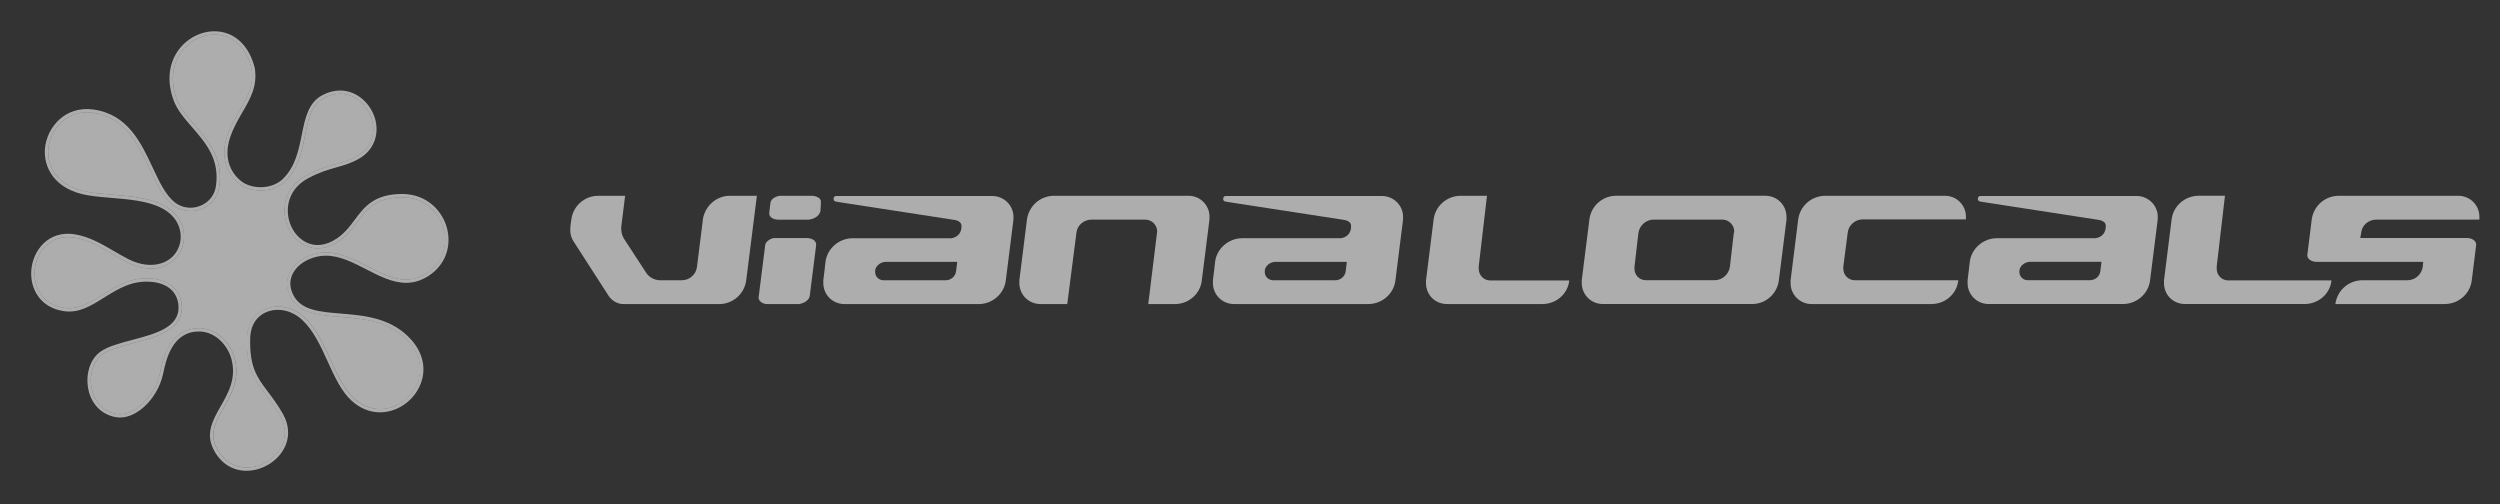
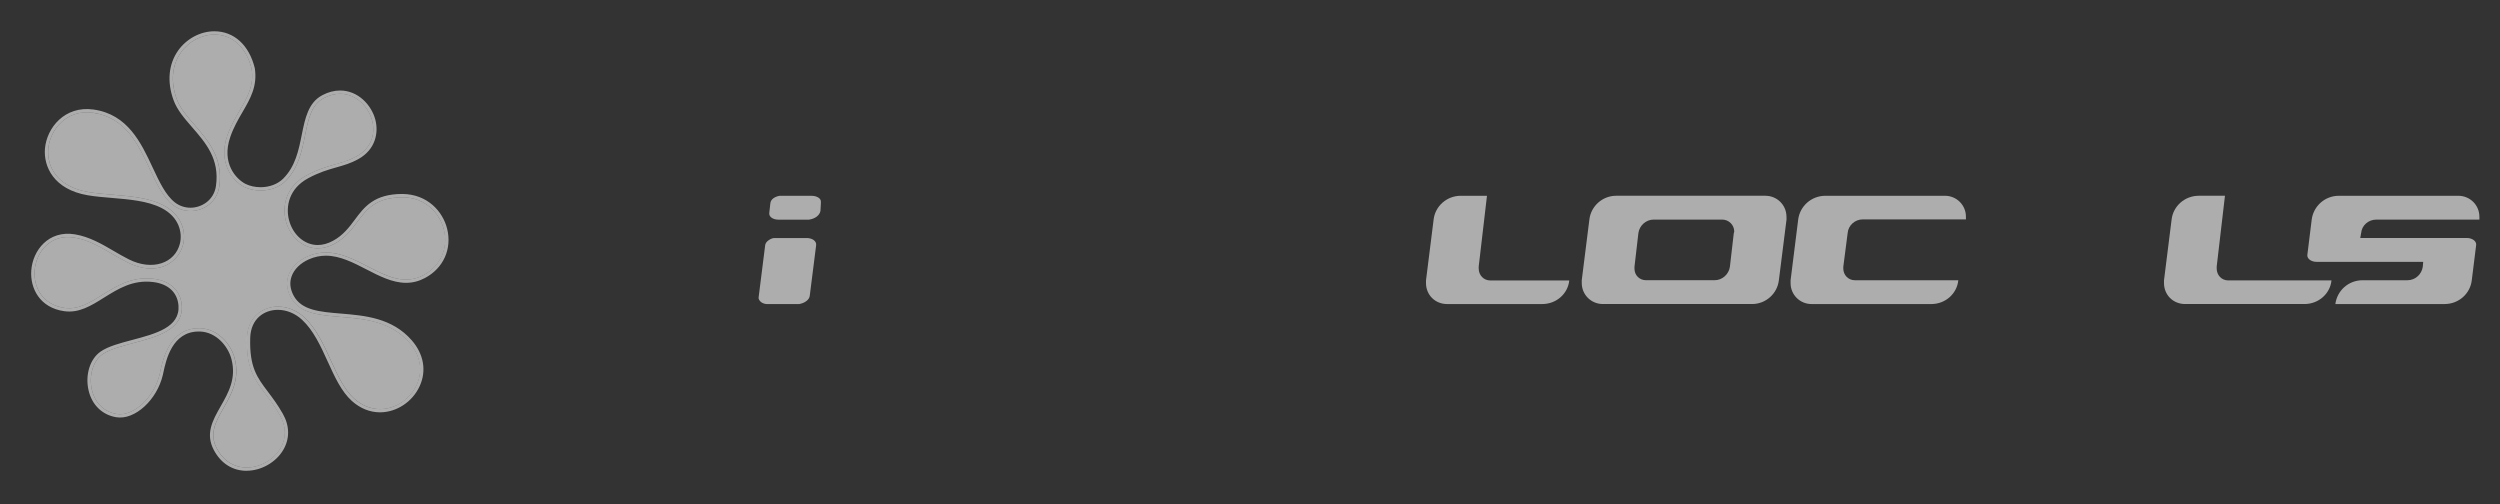
<svg xmlns="http://www.w3.org/2000/svg" width="248" height="50" viewBox="0 0 248 50" fill="none">
  <rect x="0" y="0" width="248" height="50" fill="#333333" stroke="none" />
  <g clip-path="url(#clip0_2_856)">
    <path d="M44.034 22.78C43.643 21.197 42.235 19.59 39.973 19.573C37.267 19.573 36.39 20.75 35.46 21.994C34.873 22.78 34.264 23.592 33.2 24.175C32.638 24.479 32.071 24.636 31.511 24.636C30.06 24.636 28.759 23.511 28.35 21.902C27.98 20.46 28.333 18.519 30.421 17.394C31.557 16.783 32.482 16.522 33.297 16.288C34.006 16.088 34.673 15.898 35.37 15.51C36.724 14.758 37.301 13.433 36.917 11.958C36.571 10.639 35.37 9.303 33.737 9.303C33.202 9.303 32.663 9.447 32.13 9.729C30.872 10.395 30.589 11.801 30.262 13.433C29.953 14.957 29.607 16.683 28.323 17.962C27.72 18.559 26.822 18.901 25.852 18.901C25.269 18.901 24.692 18.774 24.228 18.544C23.046 17.953 21.621 16.115 22.545 13.465C22.881 12.502 23.338 11.714 23.783 10.954C24.551 9.627 25.221 8.483 24.962 6.826C24.44 4.706 23.061 3.429 21.271 3.429C19.993 3.429 18.719 4.111 17.946 5.207C17.054 6.469 16.91 8.11 17.531 9.821C17.867 10.745 18.568 11.551 19.313 12.406C20.643 13.938 22.154 15.677 21.756 18.488C21.527 20.093 20.15 20.934 18.905 20.934C18.267 20.934 17.667 20.731 17.168 20.345C16.177 19.585 15.535 18.216 14.859 16.77C13.73 14.364 12.456 11.639 9.228 11.186C6.615 10.816 4.955 12.859 4.791 14.765C4.642 16.48 5.606 18.507 8.752 19.047C9.486 19.174 10.286 19.241 11.136 19.312C12.914 19.46 14.75 19.613 16.169 20.341C18.106 21.328 18.458 23.05 18.171 24.227C17.879 25.427 16.782 26.639 14.991 26.639C14.244 26.639 13.449 26.43 12.63 26.019C12.124 25.763 11.629 25.475 11.134 25.187C9.965 24.504 8.756 23.799 7.394 23.572C4.98 23.169 3.564 25.026 3.436 26.863C3.322 28.476 4.204 30.241 6.431 30.55C7.763 30.736 8.92 30.022 10.147 29.254C11.606 28.344 13.115 27.395 15.258 27.658C16.884 27.862 17.923 28.843 18.032 30.283C18.221 32.708 15.564 33.411 13.218 34.035C12.02 34.352 10.886 34.653 10.175 35.141C9.247 35.782 8.8 37.245 9.106 38.622C9.407 39.962 10.307 40.853 11.579 41.068C13.266 41.346 15.317 39.382 15.841 37.117L15.894 36.873C16.148 35.694 16.821 32.56 19.716 32.56H19.86C21.607 32.622 22.901 34.104 23.279 35.536C23.825 37.579 22.95 39.117 22.182 40.471C21.401 41.842 20.729 43.028 21.516 44.501C22.163 45.711 23.214 46.377 24.471 46.377C25.808 46.377 27.158 45.609 27.827 44.465C28.419 43.458 28.402 42.303 27.781 41.212C27.271 40.313 26.763 39.641 26.316 39.05C25.21 37.585 24.41 36.527 24.503 33.501C24.57 31.381 26.138 30.414 27.567 30.412C28.509 30.412 29.439 30.79 30.184 31.474C31.372 32.566 32.107 34.179 32.814 35.736C33.498 37.232 34.14 38.645 35.133 39.538C35.891 40.221 36.781 40.582 37.704 40.582C39.219 40.582 40.68 39.615 41.339 38.178C41.981 36.777 41.71 35.241 40.596 33.971C38.736 31.846 36.105 31.629 33.781 31.437C31.597 31.255 29.708 31.099 28.841 29.48C28.455 28.759 28.375 28.012 28.616 27.324C28.895 26.529 29.59 25.838 30.526 25.429C31.116 25.172 31.708 25.047 32.333 25.047C33.8 25.047 35.171 25.754 36.497 26.439C37.792 27.107 39.009 27.737 40.279 27.737C40.881 27.737 41.444 27.593 42.002 27.299C43.696 26.403 44.495 24.63 44.038 22.78H44.034Z" fill="white" fill-opacity="0.6" />
    <path d="M24.463 46.703C23.076 46.703 21.923 45.974 21.218 44.655C20.347 43.023 21.096 41.706 21.888 40.308C22.664 38.946 23.466 37.535 22.958 35.619C22.61 34.304 21.426 32.941 19.841 32.887H19.709C17.079 32.887 16.469 35.727 16.209 36.942L16.154 37.19C15.585 39.651 13.384 41.704 11.518 41.387C10.126 41.154 9.102 40.145 8.779 38.693C8.437 37.167 8.934 35.598 9.984 34.874C10.741 34.352 11.9 34.045 13.128 33.72C15.457 33.102 17.869 32.464 17.705 30.308C17.604 29.016 16.695 28.167 15.212 27.981C13.186 27.724 11.728 28.649 10.313 29.529C9.039 30.327 7.841 31.074 6.378 30.871C3.944 30.531 2.978 28.601 3.102 26.837C3.243 24.838 4.817 22.81 7.44 23.248C8.863 23.484 10.099 24.204 11.295 24.903C11.784 25.189 12.273 25.475 12.775 25.725C15.126 26.908 17.373 26.107 17.85 24.149C18.108 23.089 17.78 21.53 16.015 20.629C14.653 19.932 12.848 19.782 11.102 19.635C10.246 19.564 9.438 19.496 8.691 19.368C5.322 18.79 4.307 16.511 4.46 14.738C4.638 12.678 6.422 10.468 9.27 10.864C12.672 11.34 13.988 14.151 15.149 16.63C15.812 18.043 16.435 19.375 17.361 20.088C17.802 20.426 18.335 20.606 18.899 20.606C20.001 20.606 21.223 19.863 21.424 18.444C21.802 15.777 20.408 14.172 19.057 12.619C18.293 11.741 17.571 10.91 17.216 9.931C16.555 8.116 16.716 6.371 17.669 5.017C18.505 3.838 19.881 3.103 21.262 3.103C23.214 3.103 24.713 4.47 25.275 6.759C25.554 8.544 24.828 9.794 24.058 11.115C23.623 11.862 23.174 12.634 22.851 13.567C21.928 16.211 23.441 17.784 24.371 18.25C24.79 18.456 25.315 18.571 25.848 18.571C26.73 18.571 27.546 18.264 28.085 17.728C29.3 16.52 29.624 14.917 29.936 13.368C30.268 11.728 30.579 10.178 31.974 9.443C32.558 9.134 33.15 8.978 33.737 8.978C35.536 8.978 36.858 10.434 37.234 11.874C37.561 13.131 37.288 14.821 35.53 15.793C34.801 16.198 34.115 16.392 33.387 16.599C32.547 16.837 31.678 17.085 30.577 17.678C28.654 18.711 28.329 20.495 28.667 21.818C29.04 23.283 30.209 24.308 31.511 24.306C32.012 24.306 32.526 24.166 33.043 23.882C34.042 23.338 34.629 22.553 35.198 21.793C36.134 20.537 37.104 19.241 39.91 19.241C42.416 19.26 43.933 20.99 44.357 22.697C44.85 24.694 43.985 26.612 42.153 27.58C41.549 27.9 40.934 28.056 40.277 28.056C38.928 28.056 37.616 27.378 36.344 26.721C35.053 26.055 33.718 25.364 32.331 25.364C31.752 25.364 31.204 25.481 30.656 25.719C29.802 26.092 29.17 26.714 28.923 27.426C28.709 28.033 28.778 28.674 29.126 29.321C29.909 30.786 31.714 30.934 33.804 31.105C36.189 31.303 38.892 31.527 40.839 33.751C42.04 35.124 42.33 36.786 41.631 38.307C40.921 39.86 39.341 40.903 37.698 40.903C36.692 40.903 35.727 40.513 34.906 39.776C33.863 38.837 33.206 37.395 32.51 35.867C31.815 34.34 31.093 32.76 29.953 31.712C29.271 31.082 28.419 30.736 27.559 30.736C26.238 30.736 24.883 31.593 24.822 33.505C24.732 36.418 25.502 37.439 26.568 38.849C27.021 39.449 27.535 40.129 28.058 41.049C28.738 42.243 28.755 43.514 28.102 44.626C27.376 45.866 25.913 46.698 24.463 46.698V46.703ZM19.709 32.56H19.854C21.6 32.622 22.895 34.104 23.273 35.535C23.819 37.579 22.943 39.117 22.175 40.471C21.395 41.842 20.723 43.028 21.51 44.501C22.156 45.711 23.208 46.377 24.465 46.377C25.802 46.377 27.151 45.609 27.821 44.465C28.413 43.457 28.396 42.303 27.775 41.212C27.265 40.312 26.757 39.64 26.31 39.05C25.204 37.585 24.404 36.527 24.497 33.501C24.564 31.381 26.131 30.414 27.561 30.412C28.503 30.412 29.433 30.79 30.178 31.474C31.366 32.566 32.1 34.179 32.807 35.736C33.492 37.232 34.134 38.645 35.127 39.538C35.884 40.221 36.774 40.582 37.698 40.582C39.213 40.582 40.674 39.615 41.333 38.178C41.975 36.777 41.704 35.241 40.59 33.97C38.73 31.846 36.098 31.629 33.775 31.437C31.59 31.255 29.701 31.099 28.835 29.479C28.448 28.759 28.369 28.012 28.61 27.324C28.889 26.529 29.584 25.838 30.52 25.429C31.11 25.172 31.701 25.047 32.327 25.047C33.794 25.047 35.164 25.754 36.491 26.439C37.786 27.107 39.003 27.737 40.273 27.737C40.875 27.737 41.438 27.593 41.996 27.299C43.69 26.403 44.489 24.629 44.032 22.78C43.641 21.196 42.233 19.59 39.971 19.573C37.265 19.573 36.388 20.75 35.458 21.994C34.871 22.78 34.262 23.592 33.198 24.174C32.635 24.479 32.069 24.636 31.508 24.636C30.058 24.636 28.757 23.511 28.348 21.902C27.978 20.46 28.331 18.519 30.419 17.394C31.555 16.783 32.48 16.522 33.294 16.288C34.004 16.088 34.671 15.898 35.368 15.51C36.722 14.758 37.299 13.433 36.915 11.958C36.569 10.639 35.368 9.303 33.735 9.303C33.2 9.303 32.661 9.447 32.127 9.729C30.87 10.395 30.587 11.801 30.26 13.433C29.951 14.957 29.605 16.683 28.32 17.962C27.718 18.559 26.82 18.901 25.85 18.901C25.267 18.901 24.69 18.773 24.226 18.544C23.044 17.953 21.619 16.115 22.543 13.464C22.878 12.502 23.336 11.714 23.781 10.954C24.549 9.627 25.218 8.483 24.96 6.826C24.438 4.706 23.059 3.429 21.269 3.429C19.991 3.429 18.717 4.111 17.944 5.207C17.052 6.469 16.907 8.11 17.529 9.821C17.864 10.745 18.566 11.551 19.311 12.406C20.641 13.938 22.152 15.677 21.753 18.488C21.525 20.093 20.148 20.933 18.903 20.933C18.265 20.933 17.665 20.731 17.166 20.345C16.175 19.585 15.533 18.216 14.857 16.77C13.728 14.364 12.454 11.638 9.226 11.186C6.613 10.816 4.953 12.859 4.789 14.765C4.64 16.48 5.604 18.506 8.75 19.047C9.484 19.174 10.284 19.241 11.134 19.312C12.911 19.46 14.748 19.613 16.167 20.341C18.104 21.328 18.456 23.05 18.169 24.227C17.877 25.427 16.779 26.639 14.989 26.639C14.242 26.639 13.447 26.43 12.628 26.019C12.122 25.763 11.627 25.475 11.132 25.187C9.963 24.504 8.754 23.799 7.392 23.571C4.978 23.169 3.562 25.026 3.434 26.862C3.32 28.476 4.202 30.241 6.428 30.55C7.761 30.736 8.918 30.022 10.145 29.254C11.604 28.344 13.113 27.395 15.256 27.657C16.882 27.862 17.921 28.843 18.03 30.283C18.219 32.708 15.562 33.411 13.216 34.035C12.017 34.352 10.884 34.653 10.173 35.141C9.245 35.782 8.798 37.245 9.104 38.622C9.404 39.962 10.305 40.853 11.577 41.068C13.264 41.345 15.315 39.382 15.839 37.117L15.892 36.873C16.146 35.694 16.819 32.56 19.713 32.56H19.709Z" fill="white" fill-opacity="0.6" />
-     <path d="M75.082 19.425L74.025 27.804C73.853 29.135 72.73 30.166 71.324 30.166H67.414H65.598H61.86C61.256 30.166 60.715 29.845 60.391 29.371L56.891 23.937C56.674 23.613 56.567 23.227 56.567 22.797C56.567 22.712 56.588 22.453 56.588 22.453L56.632 22.067L56.676 21.79C56.828 20.458 57.971 19.425 59.334 19.425H62.011L61.644 22.368C61.644 22.368 61.623 22.539 61.623 22.603C61.623 23.033 61.709 23.398 61.925 23.72C61.969 23.785 62.011 23.849 62.035 23.891L64.066 27.005C64.347 27.476 64.887 27.8 65.491 27.8H67.651C68.406 27.8 69.055 27.22 69.141 26.468L69.745 21.633C70.006 20.387 71.084 19.421 72.402 19.421H75.082V19.425Z" fill="white" fill-opacity="0.6" />
    <path d="M80.959 24.344L80.332 29.306C80.311 29.736 79.813 30.081 79.251 30.166C79.165 30.166 79.121 30.166 79.034 30.166H76.14C75.687 30.166 75.341 29.93 75.255 29.607V29.5L75.903 24.344C75.924 23.956 76.47 23.636 76.789 23.613C76.875 23.607 77.091 23.613 77.177 23.613H79.144H80.008C80.527 23.613 80.894 23.849 80.959 24.172C80.959 24.235 80.959 24.258 80.959 24.344ZM81.433 20.155L81.389 20.93C81.303 21.359 80.871 21.704 80.245 21.789H77.198C76.745 21.789 76.333 21.551 76.312 21.23C76.312 21.165 76.312 21.144 76.312 21.122L76.421 20.155C76.463 19.767 76.854 19.51 77.328 19.425C77.393 19.425 77.435 19.425 77.5 19.425H80.525C80.999 19.425 81.431 19.663 81.431 19.984V20.155H81.433Z" fill="white" fill-opacity="0.6" />
-     <path d="M100.534 21.508C100.534 21.616 100.534 21.679 100.534 21.787L99.778 27.802C99.625 29.133 98.46 30.164 97.077 30.164H83.769C82.602 30.164 81.673 29.24 81.673 28.081C81.673 27.973 81.673 27.91 81.673 27.802L81.782 26.921L81.889 25.976C82.061 24.644 83.228 23.634 84.59 23.634H94.355C94.874 23.57 95.262 23.227 95.35 22.753L95.371 22.645V22.58C95.415 22.257 95.35 21.977 94.767 21.829L83.184 20.043C83.073 20.026 82.961 20.005 82.863 19.982C82.724 19.949 82.691 19.811 82.691 19.723C82.691 19.552 82.8 19.446 82.928 19.446H95.782H96.129H98.442C99.585 19.446 100.536 20.368 100.536 21.508H100.534ZM94.96 25.978H87.874C87.356 25.978 86.863 26.37 86.814 26.838V26.988C86.814 27.439 87.182 27.804 87.656 27.804H93.793C94.332 27.804 94.754 27.439 94.838 26.944L94.851 26.835L94.96 25.976V25.978Z" fill="white" fill-opacity="0.6" />
-     <path d="M214.044 21.503V21.783L213.289 27.797C213.138 29.129 211.971 30.16 210.588 30.16H197.28C196.113 30.16 195.185 29.235 195.185 28.077C195.185 27.968 195.185 27.906 195.185 27.797L195.294 26.917L195.401 25.971C195.573 24.64 196.74 23.63 198.102 23.63H207.868C208.386 23.565 208.777 23.223 208.863 22.749L208.886 22.641C208.886 22.641 208.886 22.618 208.886 22.576C208.928 22.253 208.863 21.973 208.279 21.825L196.696 20.038C196.585 20.022 196.474 20.001 196.375 19.978C196.237 19.944 196.203 19.807 196.203 19.719C196.203 19.548 196.31 19.441 196.44 19.441H209.295H209.641H211.954C213.1 19.441 214.051 20.364 214.051 21.503H214.044ZM208.47 25.973H201.385C200.866 25.973 200.373 26.366 200.325 26.833V26.983C200.325 27.434 200.692 27.799 201.166 27.799H207.303C207.843 27.799 208.264 27.434 208.348 26.94L208.361 26.831L208.468 25.971L208.47 25.973Z" fill="white" fill-opacity="0.6" />
-     <path d="M139.182 21.506V21.785L138.427 27.8C138.276 29.131 137.109 30.162 135.726 30.162H122.418C121.251 30.162 120.323 29.238 120.323 28.079C120.323 27.971 120.323 27.908 120.323 27.8L120.43 26.919L120.537 25.974C120.709 24.642 121.876 23.632 123.238 23.632H133.004C133.522 23.568 133.91 23.225 133.998 22.752L134.019 22.643C134.019 22.643 134.019 22.62 134.019 22.578C134.061 22.255 133.998 21.975 133.415 21.827L121.832 20.041C121.721 20.024 121.61 20.003 121.511 19.98C121.372 19.947 121.339 19.809 121.339 19.721C121.339 19.55 121.446 19.444 121.576 19.444H134.431H134.777H137.09C138.234 19.444 139.184 20.366 139.184 21.506H139.182ZM133.608 25.976H126.523C126.004 25.976 125.513 26.368 125.465 26.836V26.986C125.465 27.437 125.832 27.802 126.307 27.802H132.443C132.983 27.802 133.404 27.437 133.488 26.942L133.501 26.834L133.608 25.974V25.976Z" fill="white" fill-opacity="0.6" />
-     <path d="M119.977 21.506C119.977 21.614 119.977 21.677 119.977 21.785L119.221 27.8C119.091 29.131 117.924 30.162 116.564 30.162H113.907L114.772 23.117C114.793 23.031 114.793 23.008 114.793 22.966C114.793 22.322 114.253 21.785 113.605 21.785H108.291C107.491 21.785 106.843 22.366 106.778 23.117L105.871 30.162H103.214C102.047 30.162 101.12 29.238 101.12 28.079V27.8L101.875 21.785C102.047 20.454 103.172 19.421 104.576 19.421H117.907C119.053 19.421 119.983 20.345 119.983 21.504L119.977 21.506Z" fill="white" fill-opacity="0.6" />
    <path d="M155.67 27.821C155.54 29.131 154.396 30.162 152.99 30.162H143.556C142.368 30.162 141.459 29.261 141.459 28.079C141.459 27.971 141.459 27.908 141.459 27.821L142.215 21.785C142.366 20.454 143.512 19.421 144.916 19.421H147.508L146.687 26.445C146.687 26.531 146.687 26.575 146.687 26.64C146.687 27.305 147.185 27.821 147.831 27.821H155.666H155.67Z" fill="white" fill-opacity="0.6" />
    <path d="M177.222 21.503C177.222 21.612 177.222 21.674 177.222 21.783L176.464 27.797C176.313 29.129 175.169 30.16 173.807 30.16H159.007C157.84 30.16 156.91 29.235 156.91 28.077V27.797L157.666 21.783C157.817 20.451 158.961 19.419 160.323 19.419H175.121C176.288 19.419 177.218 20.343 177.218 21.501L177.222 21.503ZM172.036 22.964C172.036 22.319 171.497 21.783 170.848 21.783H164.042C163.286 21.783 162.638 22.363 162.529 23.114L162.14 26.466C162.14 26.552 162.14 26.572 162.14 26.66C162.14 27.305 162.638 27.797 163.286 27.797H170.093C170.848 27.797 171.497 27.217 171.606 26.466L171.994 23.114C172.036 23.029 172.036 23.006 172.036 22.964Z" fill="white" fill-opacity="0.6" />
    <path d="M194.264 27.8C194.134 29.131 192.988 30.162 191.586 30.162H179.703C178.557 30.162 177.627 29.238 177.627 28.1V27.8L178.383 21.762C178.557 20.452 179.68 19.421 181.084 19.421H192.946C194.089 19.421 195.019 20.345 195.019 21.483V21.762H184.798C183.999 21.762 183.35 22.363 183.287 23.117L182.855 26.468C182.855 26.531 182.855 26.575 182.855 26.64C182.855 27.282 183.352 27.8 183.999 27.8H194.262H194.264Z" fill="white" fill-opacity="0.6" />
    <path d="M231.283 27.818C231.153 29.129 230.01 30.16 228.603 30.16H216.764C215.576 30.16 214.668 29.258 214.668 28.077C214.668 27.968 214.668 27.906 214.668 27.818L215.423 21.783C215.574 20.451 216.72 19.419 218.124 19.419H220.716L219.896 26.443V26.637C219.896 27.303 220.393 27.818 221.039 27.818H231.281H231.283Z" fill="white" fill-opacity="0.6" />
    <path d="M234.224 23.115L234.138 23.609H244.075H244.703C245.2 23.609 245.589 23.868 245.633 24.189C245.633 24.212 245.633 24.254 245.633 24.319L245.2 27.8C245.049 29.131 243.905 30.162 242.499 30.162H236.667C236.623 30.162 236.558 30.162 236.516 30.162H231.668C231.84 28.831 232.963 27.8 234.369 27.8H234.692H238.826C239.582 27.8 240.231 27.22 240.34 26.468L240.382 25.974H229.796C229.321 25.974 228.931 25.717 228.889 25.394V25.287L229.321 21.785C229.493 20.454 230.618 19.421 232.022 19.421H243.861C245.028 19.421 245.956 20.345 245.956 21.504C245.956 21.612 245.956 21.675 245.956 21.783H235.737C234.937 21.783 234.289 22.363 234.226 23.115H234.224Z" fill="white" fill-opacity="0.6" />
  </g>
  <defs>
    <clipPath id="clip0_2_856">
      <rect width="248" height="50" fill="white" />
    </clipPath>
  </defs>
</svg>